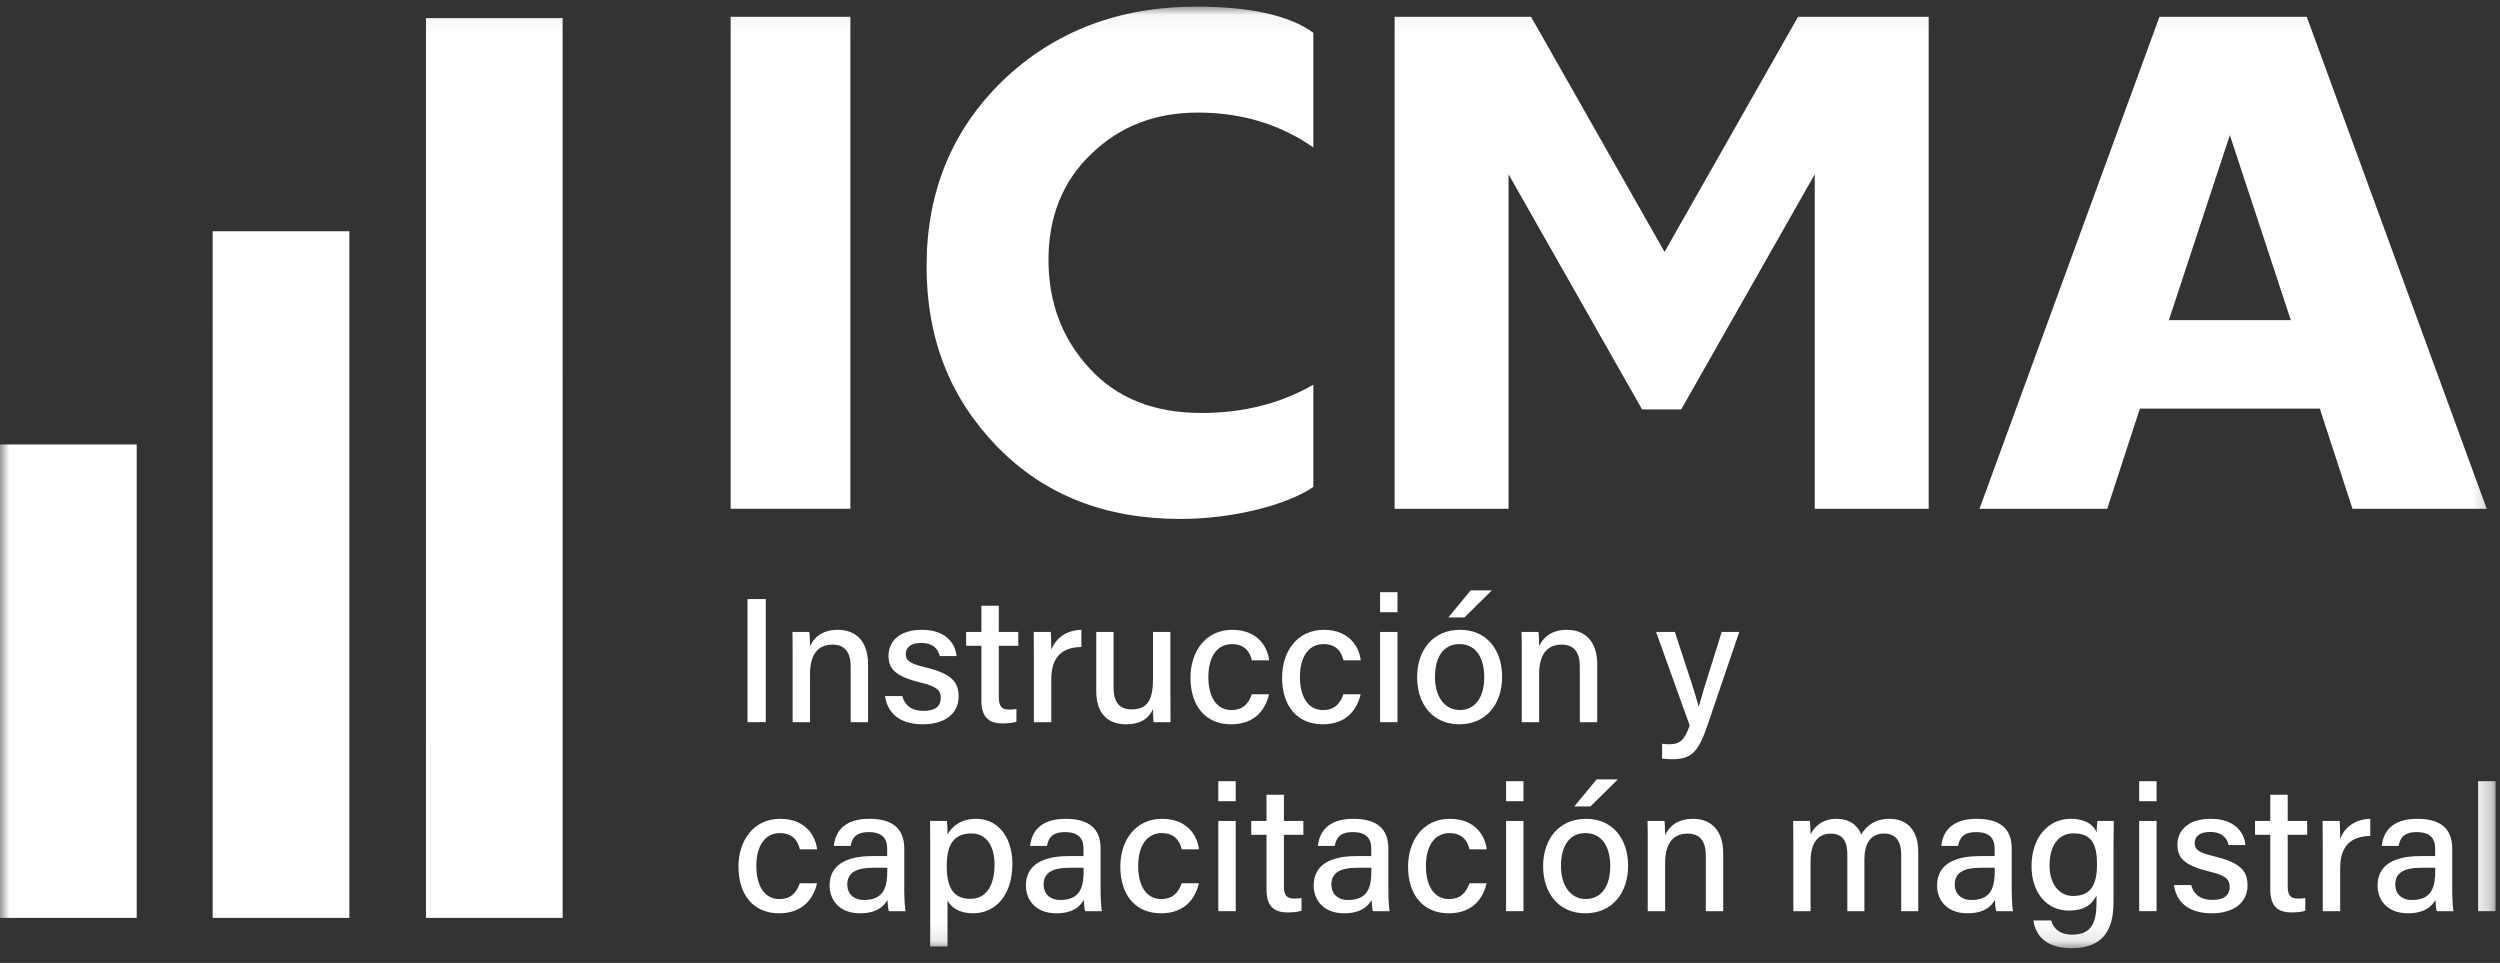
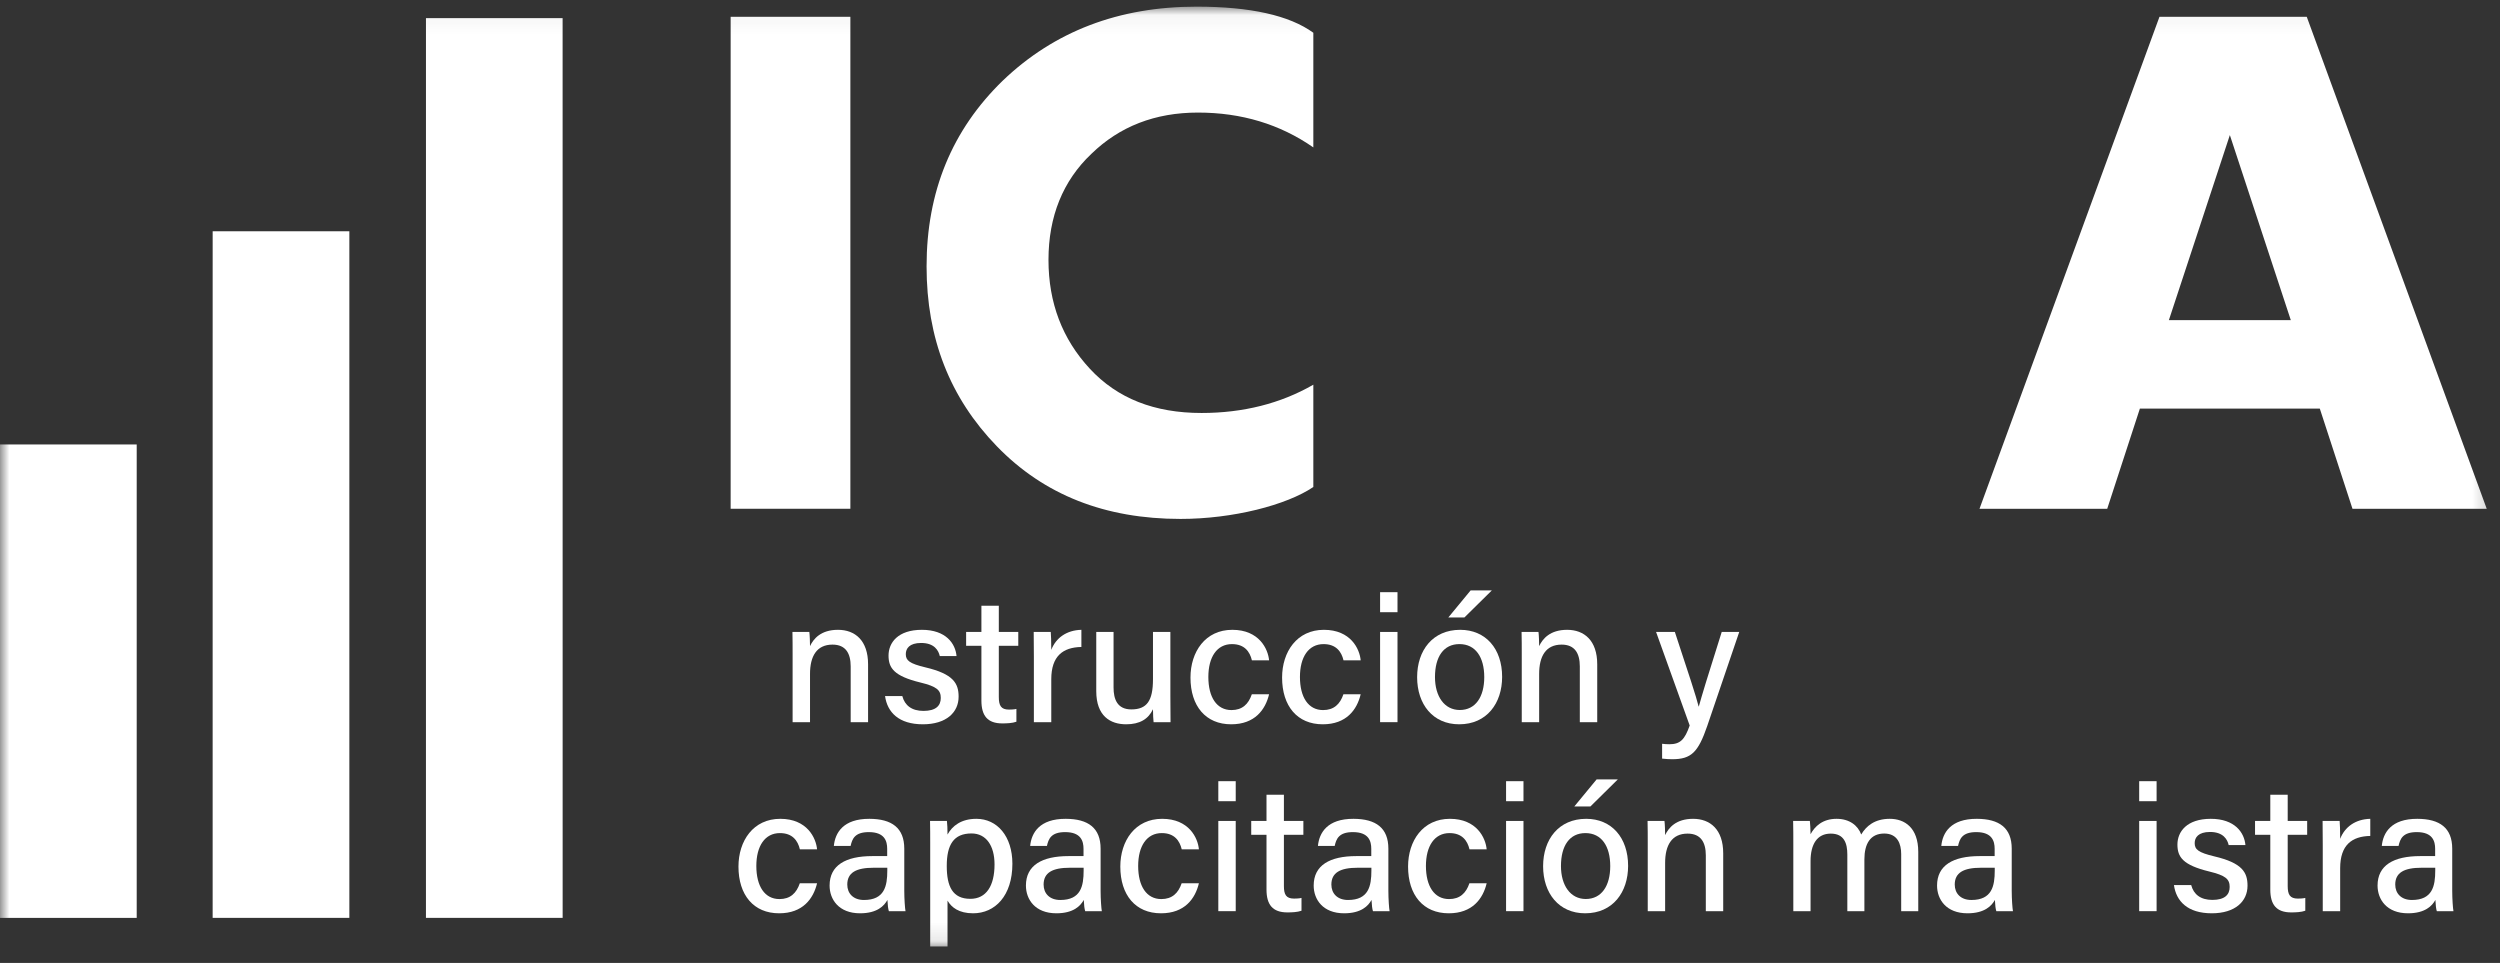
<svg xmlns="http://www.w3.org/2000/svg" xmlns:xlink="http://www.w3.org/1999/xlink" width="135px" height="52px" viewBox="0 0 135 52" version="1.1">
  <rect x="0" y="0" width="135" height="52" fill="#333333" stroke="none" />
  <title>Group 50</title>
  <defs>
    <polygon id="path-1" points="0 50.893 134.76 50.893 134.76 0.048 0 0.048" />
  </defs>
  <g id="Symbols" stroke="none" stroke-width="1" fill="none" fill-rule="evenodd">
    <g id="header" transform="translate(-75, -19)">
      <g id="Group-50" transform="translate(75, 19)">
-         <polygon id="Fill-1" fill="#FFFFFF" points="40.366 38.996 41.352 38.996 41.352 32.35 40.366 32.35" />
        <g id="Group-49" transform="translate(0, 0.311)">
          <path d="M42.801,35.041 C42.801,34.62 42.801,34.188 42.792,33.814 L43.704,33.814 C43.727,33.954 43.741,34.432 43.741,34.579 C43.929,34.183 44.326,33.699 45.251,33.699 C46.177,33.699 46.876,34.278 46.876,35.559 L46.876,38.686 L45.937,38.686 L45.937,35.675 C45.937,34.975 45.67,34.498 44.955,34.498 C44.103,34.498 43.741,35.124 43.741,36.08 L43.741,38.686 L42.801,38.686 L42.801,35.041 Z" id="Fill-2" fill="#FFFFFF" />
          <path d="M48.725,37.278 C48.857,37.783 49.237,38.078 49.867,38.078 C50.54,38.078 50.802,37.794 50.802,37.38 C50.802,36.952 50.581,36.758 49.696,36.543 C48.266,36.194 47.981,35.756 47.981,35.089 C47.981,34.394 48.488,33.699 49.782,33.699 C51.081,33.699 51.593,34.442 51.653,35.117 L50.748,35.117 C50.683,34.828 50.468,34.409 49.741,34.409 C49.104,34.409 48.913,34.712 48.913,35.012 C48.913,35.352 49.104,35.52 49.977,35.728 C51.483,36.084 51.765,36.589 51.765,37.311 C51.765,38.156 51.101,38.801 49.835,38.801 C48.531,38.801 47.914,38.148 47.793,37.278 L48.725,37.278 Z" id="Fill-4" fill="#FFFFFF" />
          <path d="M52.171,33.814 L52.996,33.814 L52.996,32.399 L53.936,32.399 L53.936,33.814 L54.987,33.814 L54.987,34.564 L53.936,34.564 L53.936,37.33 C53.936,37.784 54.05,38.007 54.484,38.007 C54.593,38.007 54.759,38.002 54.886,37.971 L54.886,38.662 C54.666,38.742 54.363,38.753 54.123,38.753 C53.328,38.753 52.996,38.338 52.996,37.52 L52.996,34.564 L52.171,34.564 L52.171,33.814 Z" id="Fill-6" fill="#FFFFFF" />
          <path d="M55.829,35.137 C55.829,34.494 55.824,34.102 55.82,33.814 L56.741,33.814 C56.755,33.945 56.769,34.347 56.769,34.781 C57.016,34.142 57.585,33.72 58.395,33.699 L58.395,34.625 C57.4,34.644 56.769,35.115 56.769,36.367 L56.769,38.686 L55.829,38.686 L55.829,35.137 Z" id="Fill-8" fill="#FFFFFF" />
          <path d="M63.2,37.267 C63.2,37.74 63.205,38.369 63.209,38.686 L62.294,38.686 C62.274,38.557 62.265,38.268 62.261,37.988 C62.012,38.518 61.55,38.801 60.811,38.801 C59.957,38.801 59.198,38.354 59.198,37.012 L59.198,33.814 L60.132,33.814 L60.132,36.815 C60.132,37.435 60.326,37.997 61.091,37.997 C61.933,37.997 62.261,37.533 62.261,36.365 L62.261,33.814 L63.2,33.814 L63.2,37.267 Z" id="Fill-10" fill="#FFFFFF" />
          <path d="M68.531,37.179 C68.331,38.012 67.763,38.801 66.482,38.801 C65.108,38.801 64.286,37.819 64.286,36.278 C64.286,34.888 65.085,33.699 66.544,33.699 C67.994,33.699 68.475,34.734 68.531,35.348 L67.603,35.348 C67.49,34.871 67.196,34.471 66.526,34.471 C65.712,34.471 65.251,35.171 65.251,36.245 C65.251,37.341 65.704,38.033 66.5,38.033 C67.081,38.033 67.415,37.718 67.599,37.179 L68.531,37.179 Z" id="Fill-12" fill="#FFFFFF" />
          <path d="M73.477,37.179 C73.278,38.012 72.71,38.801 71.429,38.801 C70.054,38.801 69.233,37.819 69.233,36.278 C69.233,34.888 70.032,33.699 71.491,33.699 C72.941,33.699 73.422,34.734 73.477,35.348 L72.55,35.348 C72.437,34.871 72.142,34.471 71.473,34.471 C70.658,34.471 70.197,35.171 70.197,36.245 C70.197,37.341 70.65,38.033 71.446,38.033 C72.028,38.033 72.362,37.718 72.545,37.179 L73.477,37.179 Z" id="Fill-14" fill="#FFFFFF" />
          <mask id="mask-2" fill="white">
            <use xlink:href="#path-1" />
          </mask>
          <g id="Clip-17" />
          <path d="M74.525,38.686 L75.465,38.686 L75.465,33.814 L74.525,33.814 L74.525,38.686 Z M74.525,32.748 L75.465,32.748 L75.465,31.667 L74.525,31.667 L74.525,32.748 Z" id="Fill-16" fill="#FFFFFF" mask="url(#mask-2)" />
          <path d="M80.558,31.572 L79.079,33.031 L78.21,33.031 L79.413,31.572 L80.558,31.572 Z M77.489,36.25 C77.489,37.293 77.997,38.029 78.829,38.029 C79.675,38.029 80.15,37.325 80.15,36.254 C80.15,35.173 79.676,34.47 78.81,34.47 C77.954,34.47 77.489,35.154 77.489,36.25 L77.489,36.25 Z M81.115,36.24 C81.115,37.657 80.295,38.801 78.795,38.801 C77.377,38.801 76.525,37.721 76.525,36.258 C76.525,34.807 77.368,33.699 78.851,33.699 C80.22,33.699 81.115,34.712 81.115,36.24 L81.115,36.24 Z" id="Fill-18" fill="#FFFFFF" mask="url(#mask-2)" />
          <path d="M82.175,35.041 C82.175,34.62 82.175,34.188 82.165,33.814 L83.078,33.814 C83.101,33.954 83.115,34.432 83.114,34.579 C83.303,34.183 83.7,33.699 84.625,33.699 C85.55,33.699 86.25,34.278 86.25,35.559 L86.25,38.686 L85.31,38.686 L85.31,35.675 C85.31,34.975 85.043,34.498 84.328,34.498 C83.476,34.498 83.114,35.124 83.114,36.08 L83.114,38.686 L82.175,38.686 L82.175,35.041 Z" id="Fill-19" fill="#FFFFFF" mask="url(#mask-2)" />
          <path d="M90.442,33.814 C91.173,36.02 91.608,37.354 91.727,37.84 L91.736,37.84 C91.884,37.3 92.219,36.19 92.973,33.814 L93.919,33.814 L92.19,38.894 C91.7,40.315 91.329,40.687 90.298,40.687 C90.152,40.687 89.95,40.677 89.754,40.654 L89.754,39.853 C89.871,39.868 90.014,39.878 90.145,39.878 C90.738,39.878 90.976,39.625 91.243,38.866 L89.428,33.814 L90.442,33.814 Z" id="Fill-20" fill="#FFFFFF" mask="url(#mask-2)" />
          <path d="M44.122,47.385 C43.922,48.218 43.354,49.007 42.073,49.007 C40.699,49.007 39.877,48.025 39.877,46.484 C39.877,45.094 40.676,43.905 42.135,43.905 C43.585,43.905 44.066,44.94 44.122,45.554 L43.194,45.554 C43.081,45.077 42.787,44.676 42.117,44.676 C41.303,44.676 40.842,45.377 40.842,46.451 C40.842,47.547 41.295,48.239 42.091,48.239 C42.672,48.239 43.006,47.924 43.19,47.385 L44.122,47.385 Z" id="Fill-21" fill="#FFFFFF" mask="url(#mask-2)" />
          <path d="M47.914,46.547 L47.172,46.547 C46.231,46.547 45.753,46.812 45.753,47.456 C45.753,47.933 46.075,48.288 46.654,48.288 C47.766,48.288 47.914,47.535 47.914,46.698 L47.914,46.547 Z M48.831,47.791 C48.831,48.238 48.869,48.756 48.898,48.892 L47.999,48.892 C47.961,48.786 47.932,48.549 47.921,48.285 C47.75,48.6 47.373,49.007 46.443,49.007 C45.29,49.007 44.798,48.254 44.798,47.51 C44.798,46.418 45.66,45.918 47.104,45.918 L47.908,45.918 L47.908,45.526 C47.908,45.112 47.774,44.623 46.917,44.623 C46.151,44.623 46.016,44.996 45.933,45.371 L45.028,45.371 C45.094,44.662 45.532,43.9 46.949,43.905 C48.162,43.909 48.831,44.399 48.831,45.517 L48.831,47.791 Z" id="Fill-22" fill="#FFFFFF" mask="url(#mask-2)" />
          <path d="M53.705,46.368 C53.705,45.362 53.257,44.695 52.461,44.695 C51.499,44.695 51.125,45.304 51.125,46.45 C51.125,47.558 51.437,48.226 52.399,48.226 C53.255,48.226 53.705,47.528 53.705,46.368 M51.166,48.323 L51.166,50.797 L50.231,50.797 L50.231,45.206 C50.231,44.809 50.231,44.401 50.222,44.02 L51.134,44.02 C51.154,44.175 51.166,44.471 51.166,44.755 C51.42,44.289 51.903,43.905 52.725,43.905 C53.845,43.905 54.669,44.844 54.669,46.331 C54.669,48.067 53.729,49.007 52.549,49.007 C51.781,49.007 51.38,48.69 51.166,48.323" id="Fill-23" fill="#FFFFFF" mask="url(#mask-2)" />
          <path d="M58.516,46.547 L57.773,46.547 C56.833,46.547 56.355,46.812 56.355,47.456 C56.355,47.933 56.677,48.288 57.256,48.288 C58.368,48.288 58.516,47.535 58.516,46.698 L58.516,46.547 Z M59.433,47.791 C59.433,48.238 59.471,48.756 59.499,48.892 L58.601,48.892 C58.563,48.786 58.534,48.549 58.523,48.285 C58.352,48.6 57.974,49.007 57.045,49.007 C55.892,49.007 55.4,48.254 55.4,47.51 C55.4,46.418 56.261,45.918 57.705,45.918 L58.51,45.918 L58.51,45.526 C58.51,45.112 58.376,44.623 57.519,44.623 C56.753,44.623 56.618,44.996 56.534,45.371 L55.629,45.371 C55.696,44.662 56.134,43.9 57.551,43.905 C58.763,43.909 59.433,44.399 59.433,45.517 L59.433,47.791 Z" id="Fill-24" fill="#FFFFFF" mask="url(#mask-2)" />
          <path d="M64.741,47.385 C64.542,48.218 63.974,49.007 62.693,49.007 C61.319,49.007 60.497,48.025 60.497,46.484 C60.497,45.094 61.296,43.905 62.755,43.905 C64.205,43.905 64.686,44.94 64.741,45.554 L63.814,45.554 C63.701,45.077 63.407,44.676 62.737,44.676 C61.923,44.676 61.461,45.377 61.461,46.451 C61.461,47.547 61.914,48.239 62.711,48.239 C63.292,48.239 63.626,47.924 63.81,47.385 L64.741,47.385 Z" id="Fill-25" fill="#FFFFFF" mask="url(#mask-2)" />
          <path d="M65.789,48.892 L66.729,48.892 L66.729,44.02 L65.789,44.02 L65.789,48.892 Z M65.789,42.954 L66.729,42.954 L66.729,41.873 L65.789,41.873 L65.789,42.954 Z" id="Fill-26" fill="#FFFFFF" mask="url(#mask-2)" />
          <path d="M67.566,44.02 L68.391,44.02 L68.391,42.605 L69.331,42.605 L69.331,44.02 L70.382,44.02 L70.382,44.77 L69.331,44.77 L69.331,47.536 C69.331,47.99 69.445,48.213 69.879,48.213 C69.988,48.213 70.154,48.208 70.281,48.177 L70.281,48.868 C70.062,48.948 69.758,48.959 69.518,48.959 C68.723,48.959 68.391,48.544 68.391,47.726 L68.391,44.77 L67.566,44.77 L67.566,44.02 Z" id="Fill-27" fill="#FFFFFF" mask="url(#mask-2)" />
          <path d="M74.055,46.547 L73.312,46.547 C72.372,46.547 71.894,46.812 71.894,47.456 C71.894,47.933 72.216,48.288 72.795,48.288 C73.907,48.288 74.055,47.535 74.055,46.698 L74.055,46.547 Z M74.972,47.791 C74.972,48.238 75.01,48.756 75.038,48.892 L74.14,48.892 C74.102,48.786 74.073,48.549 74.062,48.285 C73.891,48.6 73.513,49.007 72.584,49.007 C71.431,49.007 70.939,48.254 70.939,47.51 C70.939,46.418 71.8,45.918 73.244,45.918 L74.049,45.918 L74.049,45.526 C74.049,45.112 73.915,44.623 73.058,44.623 C72.292,44.623 72.157,44.996 72.073,45.371 L71.168,45.371 C71.235,44.662 71.673,43.9 73.09,43.905 C74.302,43.909 74.972,44.399 74.972,45.517 L74.972,47.791 Z" id="Fill-28" fill="#FFFFFF" mask="url(#mask-2)" />
          <path d="M80.28,47.385 C80.081,48.218 79.513,49.007 78.232,49.007 C76.858,49.007 76.036,48.025 76.036,46.484 C76.036,45.094 76.835,43.905 78.294,43.905 C79.744,43.905 80.225,44.94 80.28,45.554 L79.353,45.554 C79.24,45.077 78.946,44.676 78.276,44.676 C77.462,44.676 77,45.377 77,46.451 C77,47.547 77.453,48.239 78.25,48.239 C78.831,48.239 79.165,47.924 79.349,47.385 L80.28,47.385 Z" id="Fill-29" fill="#FFFFFF" mask="url(#mask-2)" />
          <path d="M81.328,48.892 L82.268,48.892 L82.268,44.02 L81.328,44.02 L81.328,48.892 Z M81.328,42.954 L82.268,42.954 L82.268,41.873 L81.328,41.873 L81.328,42.954 Z" id="Fill-30" fill="#FFFFFF" mask="url(#mask-2)" />
          <path d="M87.361,41.778 L85.883,43.237 L85.013,43.237 L86.216,41.778 L87.361,41.778 Z M84.292,46.456 C84.292,47.499 84.8,48.235 85.632,48.235 C86.479,48.235 86.953,47.531 86.953,46.46 C86.953,45.378 86.479,44.676 85.613,44.676 C84.756,44.676 84.292,45.359 84.292,46.456 L84.292,46.456 Z M87.918,46.446 C87.918,47.863 87.098,49.007 85.598,49.007 C84.18,49.007 83.328,47.927 83.328,46.464 C83.328,45.013 84.172,43.905 85.655,43.905 C87.023,43.905 87.918,44.918 87.918,46.446 L87.918,46.446 Z" id="Fill-31" fill="#FFFFFF" mask="url(#mask-2)" />
          <path d="M88.978,45.247 C88.978,44.826 88.978,44.394 88.968,44.02 L89.881,44.02 C89.904,44.16 89.918,44.638 89.917,44.785 C90.106,44.388 90.503,43.905 91.428,43.905 C92.353,43.905 93.053,44.483 93.053,45.765 L93.053,48.892 L92.114,48.892 L92.114,45.881 C92.114,45.181 91.846,44.704 91.131,44.704 C90.279,44.704 89.917,45.33 89.917,46.286 L89.917,48.892 L88.978,48.892 L88.978,45.247 Z" id="Fill-32" fill="#FFFFFF" mask="url(#mask-2)" />
          <path d="M96.839,45.276 C96.839,44.856 96.839,44.419 96.829,44.02 L97.733,44.02 C97.747,44.161 97.77,44.502 97.77,44.737 C97.997,44.315 98.415,43.905 99.175,43.905 C99.866,43.905 100.323,44.257 100.506,44.752 C100.771,44.303 101.224,43.905 102.048,43.905 C102.85,43.905 103.586,44.382 103.586,45.691 L103.586,48.892 L102.664,48.892 L102.664,45.805 C102.664,45.264 102.469,44.7 101.748,44.7 C100.998,44.7 100.677,45.255 100.677,46.096 L100.677,48.892 L99.756,48.892 L99.756,45.836 C99.756,45.233 99.589,44.704 98.861,44.704 C98.124,44.704 97.77,45.28 97.77,46.191 L97.77,48.892 L96.839,48.892 L96.839,45.276 Z" id="Fill-33" fill="#FFFFFF" mask="url(#mask-2)" />
          <path d="M107.716,46.547 L106.974,46.547 C106.034,46.547 105.556,46.812 105.556,47.456 C105.556,47.933 105.878,48.288 106.456,48.288 C107.568,48.288 107.716,47.535 107.716,46.698 L107.716,46.547 Z M108.633,47.791 C108.633,48.238 108.671,48.756 108.7,48.892 L107.801,48.892 C107.763,48.786 107.735,48.549 107.724,48.285 C107.552,48.6 107.175,49.007 106.245,49.007 C105.092,49.007 104.601,48.254 104.601,47.51 C104.601,46.418 105.462,45.918 106.906,45.918 L107.711,45.918 L107.711,45.526 C107.711,45.112 107.576,44.623 106.72,44.623 C105.953,44.623 105.819,44.996 105.735,45.371 L104.83,45.371 C104.896,44.662 105.335,43.9 106.751,43.905 C107.964,43.909 108.633,44.399 108.633,45.517 L108.633,47.791 Z" id="Fill-34" fill="#FFFFFF" mask="url(#mask-2)" />
-           <path d="M110.675,46.423 C110.675,47.414 111.187,48.072 111.945,48.072 C112.95,48.072 113.239,47.395 113.239,46.364 C113.239,45.323 112.979,44.69 111.974,44.69 C111.134,44.69 110.675,45.385 110.675,46.423 L110.675,46.423 Z M114.129,48.423 C114.129,49.985 113.497,50.893 111.857,50.893 C110.322,50.893 109.887,50.033 109.807,49.393 L110.765,49.393 C110.898,49.888 111.292,50.161 111.898,50.161 C112.96,50.161 113.213,49.491 113.213,48.402 L113.213,48.039 C112.954,48.561 112.516,48.861 111.719,48.861 C110.503,48.861 109.703,47.87 109.703,46.464 C109.703,44.887 110.626,43.905 111.812,43.905 C112.723,43.905 113.109,44.334 113.213,44.638 C113.222,44.435 113.245,44.117 113.254,44.02 L114.144,44.02 C114.139,44.331 114.129,44.957 114.129,45.425 L114.129,48.423 Z" id="Fill-35" fill="#FFFFFF" mask="url(#mask-2)" />
          <path d="M115.516,48.892 L116.456,48.892 L116.456,44.02 L115.516,44.02 L115.516,48.892 Z M115.516,42.954 L116.456,42.954 L116.456,41.873 L115.516,41.873 L115.516,42.954 Z" id="Fill-36" fill="#FFFFFF" mask="url(#mask-2)" />
          <path d="M118.325,47.484 C118.457,47.989 118.837,48.284 119.467,48.284 C120.14,48.284 120.402,48 120.402,47.586 C120.402,47.158 120.181,46.964 119.296,46.749 C117.866,46.4 117.581,45.962 117.581,45.295 C117.581,44.6 118.088,43.905 119.382,43.905 C120.681,43.905 121.194,44.648 121.253,45.323 L120.348,45.323 C120.284,45.034 120.068,44.615 119.342,44.615 C118.705,44.615 118.513,44.918 118.513,45.218 C118.513,45.558 118.704,45.726 119.577,45.934 C121.083,46.29 121.366,46.795 121.366,47.517 C121.366,48.362 120.701,49.007 119.435,49.007 C118.131,49.007 117.514,48.354 117.393,47.484 L118.325,47.484 Z" id="Fill-37" fill="#FFFFFF" mask="url(#mask-2)" />
          <path d="M121.772,44.02 L122.596,44.02 L122.596,42.605 L123.536,42.605 L123.536,44.02 L124.587,44.02 L124.587,44.77 L123.536,44.77 L123.536,47.536 C123.536,47.99 123.651,48.213 124.084,48.213 C124.193,48.213 124.359,48.208 124.486,48.177 L124.486,48.868 C124.267,48.948 123.963,48.959 123.723,48.959 C122.928,48.959 122.596,48.544 122.596,47.726 L122.596,44.77 L121.772,44.77 L121.772,44.02 Z" id="Fill-38" fill="#FFFFFF" mask="url(#mask-2)" />
          <path d="M125.429,45.343 C125.429,44.7 125.424,44.308 125.42,44.02 L126.341,44.02 C126.355,44.151 126.369,44.553 126.369,44.987 C126.616,44.348 127.185,43.926 127.995,43.905 L127.995,44.83 C127,44.849 126.369,45.321 126.369,46.573 L126.369,48.892 L125.429,48.892 L125.429,45.343 Z" id="Fill-39" fill="#FFFFFF" mask="url(#mask-2)" />
          <path d="M131.503,46.547 L130.761,46.547 C129.821,46.547 129.343,46.812 129.343,47.456 C129.343,47.933 129.665,48.288 130.243,48.288 C131.355,48.288 131.503,47.535 131.503,46.698 L131.503,46.547 Z M132.42,47.791 C132.42,48.238 132.458,48.756 132.487,48.892 L131.588,48.892 C131.55,48.786 131.522,48.549 131.511,48.285 C131.34,48.6 130.962,49.007 130.032,49.007 C128.879,49.007 128.388,48.254 128.388,47.51 C128.388,46.418 129.249,45.918 130.693,45.918 L131.498,45.918 L131.498,45.526 C131.498,45.112 131.363,44.623 130.507,44.623 C129.74,44.623 129.606,44.996 129.522,45.371 L128.617,45.371 C128.683,44.662 129.122,43.9 130.538,43.905 C131.751,43.909 132.42,44.399 132.42,45.517 L132.42,47.791 Z" id="Fill-40" fill="#FFFFFF" mask="url(#mask-2)" />
-           <polygon id="Fill-41" fill="#FFFFFF" mask="url(#mask-2)" points="133.82 48.892 134.76 48.892 134.76 41.873 133.82 41.873" />
          <polygon id="Fill-42" fill="#FFFFFF" mask="url(#mask-2)" points="39.455 27.162 45.92 27.162 45.92 0.596 39.455 0.596" />
          <path d="M53.835,23.793 C51.289,21.168 50.035,17.954 50.035,14.075 C50.035,10.039 51.406,6.709 54.149,4.044 C56.931,1.38 60.418,0.048 64.611,0.048 C67.511,0.048 69.627,0.518 70.92,1.458 L70.92,7.649 C69.117,6.395 67.041,5.768 64.689,5.768 C62.378,5.768 60.458,6.513 58.929,8.002 C57.401,9.452 56.618,11.372 56.618,13.722 C56.618,16.035 57.362,17.994 58.851,19.6 C60.34,21.207 62.339,21.99 64.885,21.99 C67.119,21.99 69.156,21.481 70.92,20.462 L70.92,25.987 C69.47,26.967 66.57,27.711 63.749,27.711 C59.674,27.711 56.382,26.418 53.835,23.793" id="Fill-43" fill="#FFFFFF" mask="url(#mask-2)" />
-           <polygon id="Fill-44" fill="#FFFFFF" mask="url(#mask-2)" points="75.309 27.163 75.309 0.596 82.676 0.596 89.886 13.291 97.095 0.596 104.149 0.596 104.149 27.163 97.997 27.163 97.997 9.099 90.787 21.795 88.671 21.795 81.461 9.099 81.461 27.163" />
          <path d="M117.12,16.975 L123.703,16.975 L120.412,6.983 L117.12,16.975 Z M127.034,27.163 L125.27,21.755 L115.553,21.755 L113.79,27.163 L106.893,27.163 L116.611,0.596 L124.565,0.596 L134.283,27.163 L127.034,27.163 Z" id="Fill-45" fill="#FFFFFF" mask="url(#mask-2)" />
          <polygon id="Fill-46" fill="#FFFFFF" mask="url(#mask-2)" points="-0 49.255 7.382 49.255 7.382 23.69 -0 23.69" />
          <polygon id="Fill-47" fill="#FFFFFF" mask="url(#mask-2)" points="30.381 0.667 30.378 0.667 23.002 0.667 23.001 49.255 30.383 49.255" />
          <polygon id="Fill-48" fill="#FFFFFF" mask="url(#mask-2)" points="11.484 12.178 11.483 21.313 11.483 49.255 18.865 49.255 18.865 12.178" />
        </g>
      </g>
    </g>
  </g>
</svg>